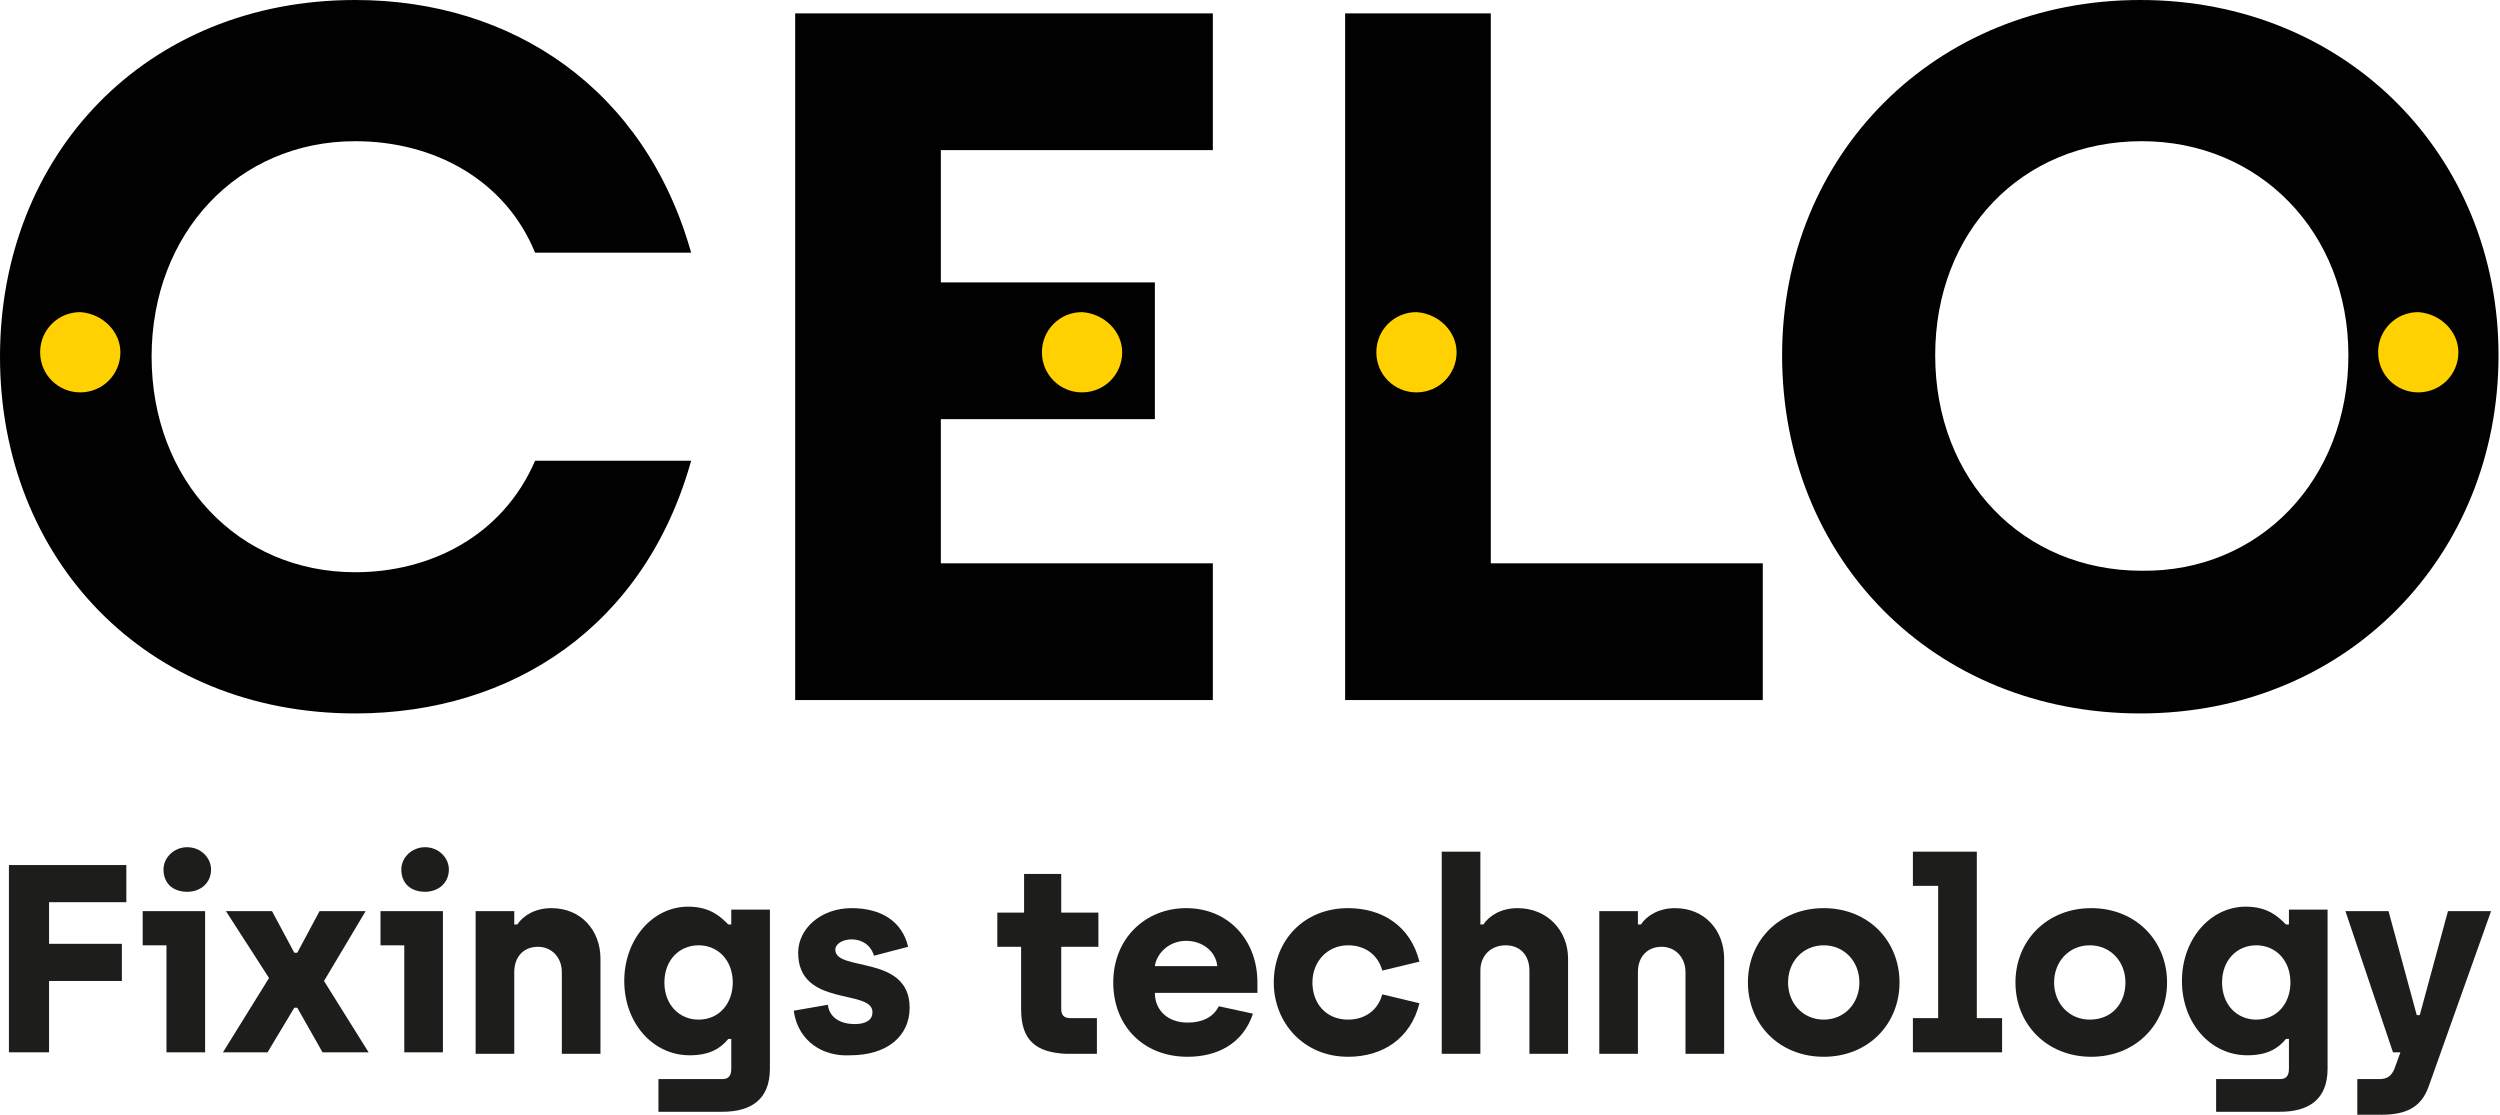
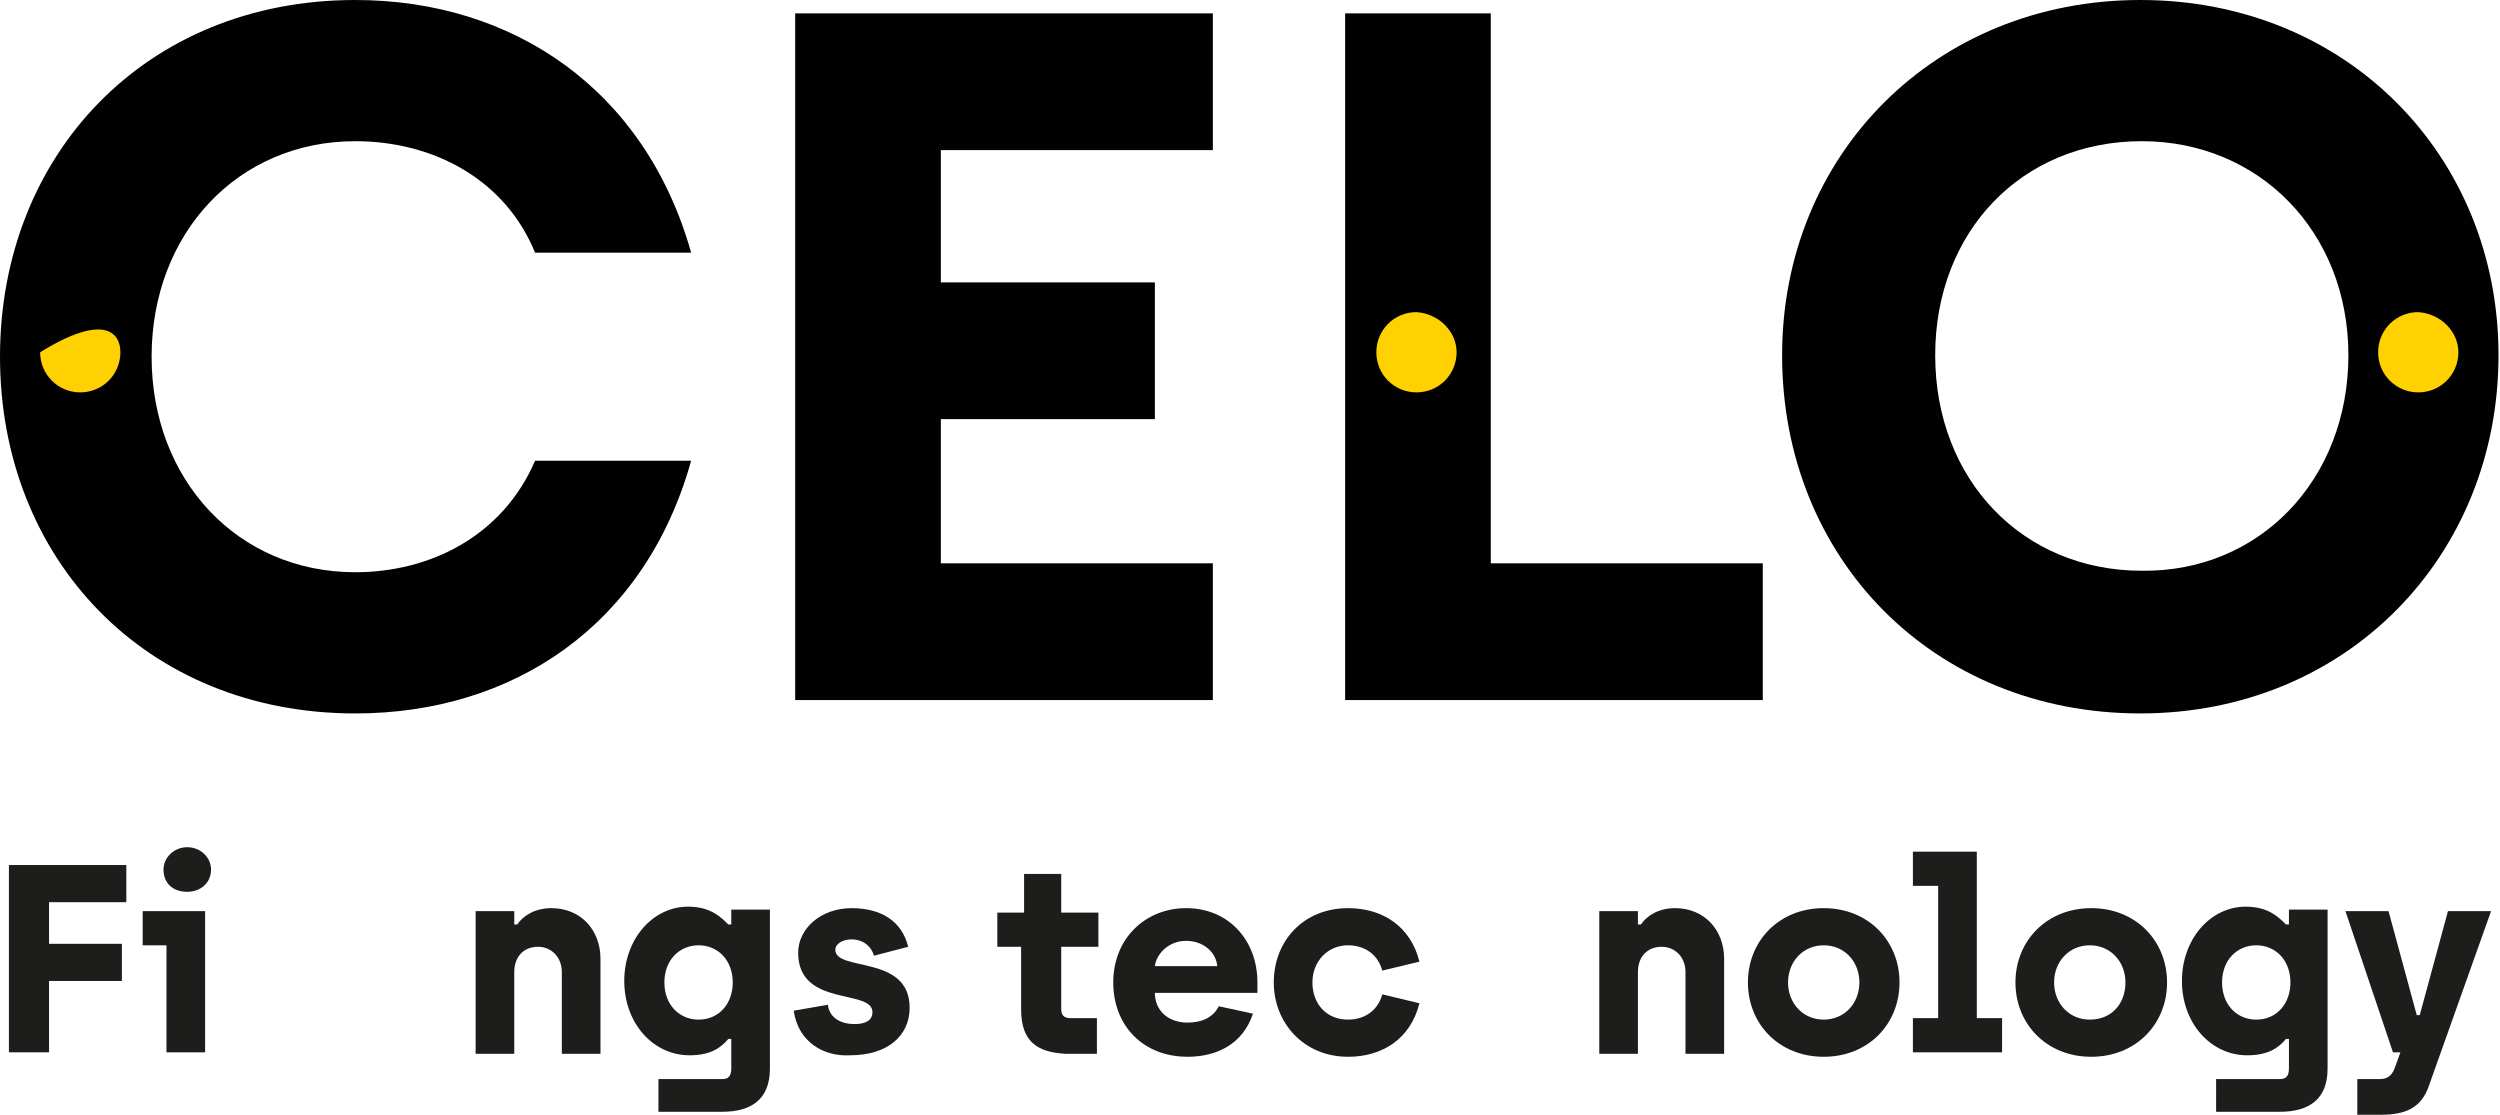
<svg xmlns="http://www.w3.org/2000/svg" version="1.1" id="Ebene_1" x="0px" y="0px" viewBox="0 0 168.2 75" style="enable-background:new 0 0 168.2 75;" xml:space="preserve">
  <style type="text/css">
	.st0{fill:#010101;}
	.st1{fill:#FFD100;}
	.st2{fill:#1D1D1B;}
</style>
  <g>
    <path class="st0" d="M0,24C0,10.4,9.8,0,23.9,0c10.6,0,19.5,6,22.6,17H36c-2-4.9-6.8-7.5-12.1-7.5C16,9.5,10.2,15.7,10.2,24   c0,8.3,5.8,14.5,13.7,14.5c5,0,9.9-2.4,12.1-7.5h10.5c-3.1,11.1-12,17-22.6,17C9.8,48,0,37.6,0,24" />
    <polygon class="st0" points="53.5,0.9 81.6,0.9 81.6,10.1 63.3,10.1 63.3,19 77.7,19 77.7,28.2 63.3,28.2 63.3,37.9 81.6,37.9    81.6,47.1 53.5,47.1  " />
    <polygon class="st0" points="90.5,0.9 100.3,0.9 100.3,37.9 118.6,37.9 118.6,47.1 90.5,47.1  " />
    <path class="st0" d="M119.9,23.9c0-13.5,10.3-23.9,24.1-23.9c13.9,0,24.1,10.5,24.1,23.9c0,13.5-10.2,24.1-24.1,24.1   C130.1,48,119.9,37.6,119.9,23.9 M158,23.9c0-8.3-6-14.4-13.9-14.4c-8.1,0-13.9,6.1-13.9,14.4c0,8.4,5.9,14.5,13.9,14.5   C152,38.5,158,32.3,158,23.9" />
    <path class="st1" d="M98,23.7c0,1.5-1.2,2.7-2.7,2.7c-1.5,0-2.7-1.2-2.7-2.7c0-1.5,1.2-2.7,2.7-2.7C96.8,21.1,98,22.3,98,23.7" />
    <path class="st1" d="M165.4,23.7c0,1.5-1.2,2.7-2.7,2.7c-1.5,0-2.7-1.2-2.7-2.7c0-1.5,1.2-2.7,2.7-2.7   C164.2,21.1,165.4,22.3,165.4,23.7" />
-     <path class="st1" d="M8.1,23.7c0,1.5-1.2,2.7-2.7,2.7c-1.5,0-2.7-1.2-2.7-2.7c0-1.5,1.2-2.7,2.7-2.7C6.9,21.1,8.1,22.3,8.1,23.7" />
-     <path class="st1" d="M75.5,23.7c0,1.5-1.2,2.7-2.7,2.7c-1.5,0-2.7-1.2-2.7-2.7c0-1.5,1.2-2.7,2.7-2.7   C74.3,21.1,75.5,22.3,75.5,23.7" />
+     <path class="st1" d="M8.1,23.7c0,1.5-1.2,2.7-2.7,2.7c-1.5,0-2.7-1.2-2.7-2.7C6.9,21.1,8.1,22.3,8.1,23.7" />
    <polygon class="st2" points="0.6,58.2 8.5,58.2 8.5,60.7 3.3,60.7 3.3,63.5 8.2,63.5 8.2,66 3.3,66 3.3,70.8 0.6,70.8  " />
    <path class="st2" d="M11.2,63.6H9.6v-2.3h4.2v9.5h-2.6V63.6z M11,58.5c0-0.8,0.7-1.5,1.6-1.5c0.9,0,1.6,0.7,1.6,1.5   c0,0.9-0.7,1.5-1.6,1.5C11.6,60,11,59.4,11,58.5" />
-     <polygon class="st2" points="18.1,65.8 15.2,61.3 18.3,61.3 19.8,64.1 20,64.1 21.5,61.3 24.6,61.3 21.8,66 24.8,70.8 21.7,70.8    20,67.8 19.8,67.8 18,70.8 15,70.8  " />
-     <path class="st2" d="M27.2,63.6h-1.6v-2.3h4.2v9.5h-2.6V63.6z M27,58.5c0-0.8,0.7-1.5,1.6-1.5c0.9,0,1.6,0.7,1.6,1.5   c0,0.9-0.7,1.5-1.6,1.5C27.6,60,27,59.4,27,58.5" />
    <path class="st2" d="M32,61.3h2.6v0.9h0.2c0.4-0.6,1.2-1.1,2.3-1.1c2,0,3.3,1.5,3.3,3.4v6.4h-2.6v-5.5c0-1-0.7-1.7-1.6-1.7   c-1,0-1.6,0.7-1.6,1.7v5.5H32V61.3z" />
    <path class="st2" d="M44.4,72.6h4.2c0.4,0,0.6-0.2,0.6-0.7v-2h-0.2c-0.5,0.6-1.2,1.1-2.6,1.1c-2.5,0-4.4-2.2-4.4-5   c0-2.8,1.9-5,4.3-5c1.5,0,2.2,0.7,2.7,1.2h0.2v-1h2.6v10.7c0,2.1-1.3,2.9-3.2,2.9h-4.3V72.6z M49.3,66.1c0-1.5-1-2.5-2.3-2.5   c-1.3,0-2.3,1-2.3,2.5c0,1.5,1,2.5,2.3,2.5C48.4,68.6,49.3,67.5,49.3,66.1" />
    <path class="st2" d="M53.4,68l2.3-0.4c0.1,0.9,0.9,1.3,1.8,1.3c0.8,0,1.2-0.3,1.2-0.8c0-1.6-5-0.3-5-4c0-1.6,1.5-3,3.6-3   c2,0,3.4,0.9,3.8,2.6l-2.3,0.6c-0.2-0.7-0.8-1.1-1.5-1.1c-0.6,0-1.1,0.3-1.1,0.7c0,1.5,5,0.3,5,3.9c0,1.9-1.5,3.2-4,3.2   C55.4,71.1,53.7,70.1,53.4,68" />
    <path class="st2" d="M68.7,67.9v-4.2h-1.6v-2.3h1.8v-2.6h2.5v2.6h2.5v2.3h-2.5v4.2c0,0.4,0.2,0.6,0.6,0.6h1.8v2.4h-2.1   C69.7,70.8,68.7,70,68.7,67.9" />
    <path class="st2" d="M74.9,66.1c0-3,2.2-5,4.9-5c2.9,0,4.8,2.2,4.8,5v0.7h-6.9c0,1.2,0.9,2,2.2,2c0.9,0,1.7-0.3,2.1-1.1l2.3,0.5   c-0.7,2.1-2.5,2.9-4.4,2.9C76.9,71.1,74.9,69,74.9,66.1 M81.9,65c-0.1-1-1-1.7-2.1-1.7c-1.2,0-2,0.9-2.1,1.7H81.9z" />
    <path class="st2" d="M85.7,66.1c0-2.8,2-5,5-5c2.3,0,4.2,1.2,4.8,3.6L93,65.3c-0.3-1.1-1.2-1.7-2.3-1.7c-1.4,0-2.4,1.1-2.4,2.5   c0,1.4,0.9,2.5,2.4,2.5c1.1,0,2-0.6,2.3-1.7l2.5,0.6c-0.6,2.4-2.5,3.6-4.8,3.6C87.7,71.1,85.7,68.8,85.7,66.1" />
-     <path class="st2" d="M97,57.3h2.6v4.9h0.2c0.4-0.6,1.2-1.1,2.3-1.1c2,0,3.4,1.5,3.4,3.4v6.4h-2.6v-5.6c0-1-0.6-1.7-1.6-1.7   c-1,0-1.7,0.7-1.7,1.7v5.6H97V57.3z" />
    <path class="st2" d="M107.6,61.3h2.6v0.9h0.2c0.4-0.6,1.2-1.1,2.3-1.1c2,0,3.3,1.5,3.3,3.4v6.4h-2.6v-5.5c0-1-0.7-1.7-1.6-1.7   c-1,0-1.6,0.7-1.6,1.7v5.5h-2.6V61.3z" />
    <path class="st2" d="M117.6,66.1c0-2.8,2.1-5,5.1-5c3,0,5.1,2.2,5.1,5c0,2.8-2.1,5-5.1,5C119.7,71.1,117.6,68.9,117.6,66.1    M125.1,66.1c0-1.4-1-2.5-2.4-2.5c-1.4,0-2.4,1.1-2.4,2.5c0,1.4,1,2.5,2.4,2.5C124.1,68.6,125.1,67.5,125.1,66.1" />
    <polygon class="st2" points="128.7,68.5 130.4,68.5 130.4,59.6 128.7,59.6 128.7,57.3 133,57.3 133,68.5 134.7,68.5 134.7,70.8    128.7,70.8  " />
    <path class="st2" d="M135.6,66.1c0-2.8,2.1-5,5.1-5c3,0,5.1,2.2,5.1,5c0,2.8-2.1,5-5.1,5C137.7,71.1,135.6,68.9,135.6,66.1    M143,66.1c0-1.4-1-2.5-2.4-2.5c-1.4,0-2.4,1.1-2.4,2.5c0,1.4,1,2.5,2.4,2.5C142.1,68.6,143,67.5,143,66.1" />
    <path class="st2" d="M149.2,72.6h4.2c0.4,0,0.6-0.2,0.6-0.7v-2h-0.2c-0.5,0.6-1.2,1.1-2.6,1.1c-2.5,0-4.4-2.2-4.4-5   c0-2.8,1.9-5,4.3-5c1.5,0,2.2,0.7,2.7,1.2h0.2v-1h2.6v10.7c0,2.1-1.3,2.9-3.2,2.9h-4.3V72.6z M154.1,66.1c0-1.5-1-2.5-2.3-2.5   c-1.3,0-2.3,1-2.3,2.5c0,1.5,1,2.5,2.3,2.5C153.2,68.6,154.1,67.5,154.1,66.1" />
    <path class="st2" d="M158.7,72.6h1.4c0.5,0,0.8-0.2,1-0.7l0.4-1.1H161l-3.2-9.5h2.9l1.9,7h0.2l1.9-7h2.9l-4.2,11.8   c-0.5,1.4-1.5,1.9-3.2,1.9h-1.6V72.6z" />
  </g>
</svg>